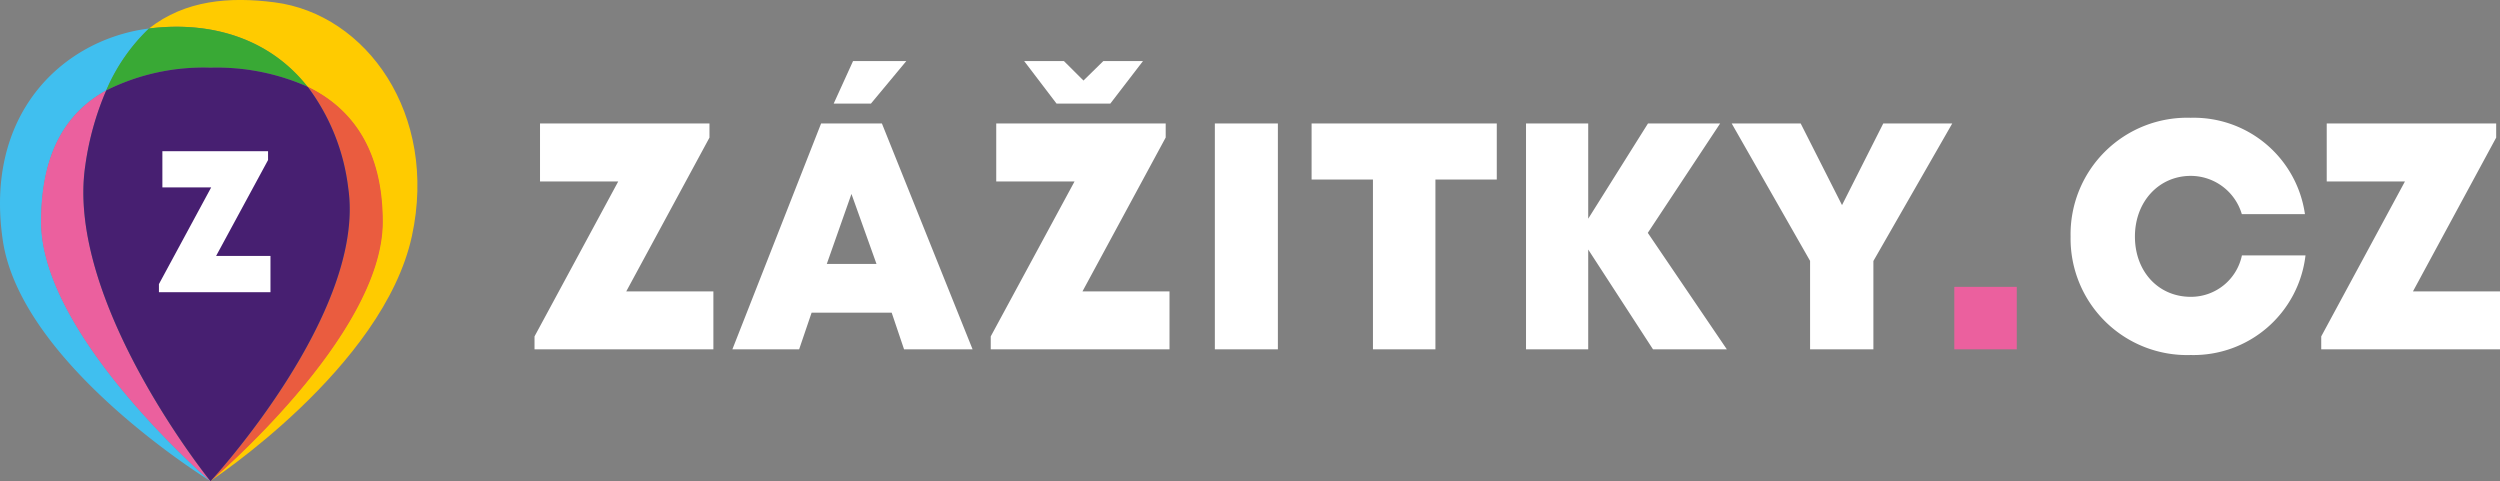
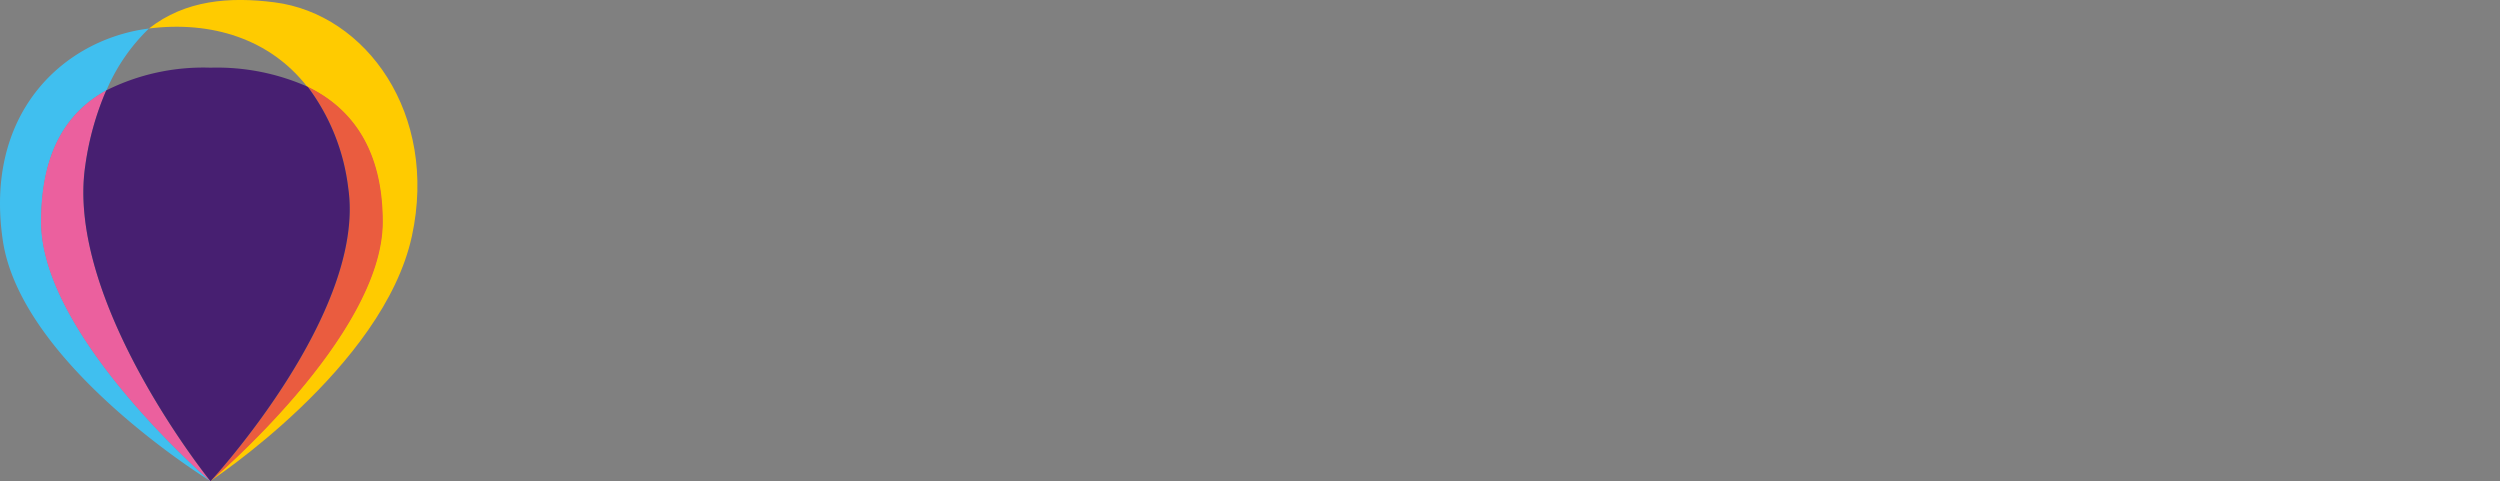
<svg xmlns="http://www.w3.org/2000/svg" viewBox="0 0 268.51 51.68">
  <rect x="0" y="0" width="268.51" height="51.68" fill="#808080" stroke="none" />
  <defs>
    <style>.cls-1{fill:#fff}.cls-2{fill:#eb609e}</style>
  </defs>
  <g id="Vrstva_2" data-name="Vrstva 2">
    <g id="Vrstva_1-2" data-name="Vrstva 1">
-       <path d="M76.62 31.3v6.22H57.41v-1.39l8.99-16.64H58v-6.23h18.2v1.52L67.26 31.3h9.36zM95.77 33.58h-8.6l-1.34 3.94h-7.17l9.53-24.26h6.53l9.74 24.26H97.1Zm-4.32-12.75-2.65 7.52h5.34Zm2.09-9.7h-4l2.08-4.57h5.72ZM125.61 31.3v6.22h-19.2v-1.39l9-16.64H107v-6.23h18.2v1.51l-8.94 16.53Zm-12.13-20.17L110 6.56h4.27l2.1 2.09 2.13-2.09h4.26l-3.51 4.57ZM130.48 13.26h6.77v24.26h-6.77zM160.76 19.28h-6.59v18.24h-6.71V19.28h-6.59v-6.02h19.89v6.02zM177.54 37.52l-6.96-10.72v10.72h-6.68V13.26h6.68v10.23L177 13.26h7.75l-7.77 11.75 8.49 12.51h-7.93zM201.21 28.03v9.49h-6.8v-9.5l-8.42-14.76h7.41l4.44 8.77 4.43-8.77h7.41l-8.47 14.77zM235.29 38.13a12.51 12.51 0 0 1-12.9-12.72 12.52 12.52 0 0 1 12.9-12.76A12.06 12.06 0 0 1 247.56 23h-6.78a5.73 5.73 0 0 0-5.48-4.11c-3.43 0-6 2.77-6 6.52s2.52 6.47 6 6.47a5.59 5.59 0 0 0 5.49-4.45h6.83a12.11 12.11 0 0 1-12.33 10.7ZM268.51 31.3v6.22h-19.2v-1.39l8.99-16.64h-8.4v-6.23h18.2v1.52l-8.94 16.52h9.35z" class="cls-1" />
-       <path d="M209.9 30.81h6.71v6.71h-6.71z" class="cls-2" />
      <path d="M4.43 23.83c0-7.22 2.54-11.67 7-14.12A20.2 20.2 0 0 1 16 3.06l-.57.08C6.48 4.56-1.68 12.4.3 25.81s22.31 25.87 22.31 25.87S4.43 36.09 4.43 23.83" style="fill:#40bfef" />
      <path d="M29.48.25C24.67-.37 19.89 0 16 3.06c6.73-.84 13 1.12 17 6.26 4.87 2.35 8.06 6.89 8.06 14.51 0 12.26-18.5 27.85-18.5 27.85s18.61-12.19 21.68-26.32C47.08 12.24 39.34 1.51 29.48.25" style="fill:#ffcb00" />
-       <path d="M11.41 9.71a23.3 23.3 0 0 1 11.2-2.44 24 24 0 0 1 10.44 2.05C29 4.18 22.74 2.22 16 3.06a20.05 20.05 0 0 0-4.6 6.65" style="fill:#39a935" />
      <path d="M9.16 17.79a31.09 31.09 0 0 1 2.25-8.08c-4.44 2.45-7 6.9-7 14.12 0 12.26 18.18 27.85 18.18 27.85S7 32.37 9.16 17.79" class="cls-2" />
      <path d="M41.11 23.83c0-7.62-3.19-12.16-8.06-14.51a22.53 22.53 0 0 1 4.35 10.86c2 13.4-14.79 31.5-14.79 31.5s18.5-15.59 18.5-27.85" style="fill:#ea5c3f" />
      <path d="M37.4 20.18a22.53 22.53 0 0 0-4.35-10.86 24 24 0 0 0-10.44-2.05 23.3 23.3 0 0 0-11.2 2.44 31.09 31.09 0 0 0-2.25 8.08C7 32.37 22.61 51.68 22.61 51.68s16.77-18.1 14.79-31.5" style="fill:#471f71" />
-       <path d="M29.05 27.49v3.89H17.07v-.87l5.61-10.38h-5.24v-3.89h11.35v.95l-5.58 10.3h5.84z" class="cls-1" />
    </g>
  </g>
</svg>